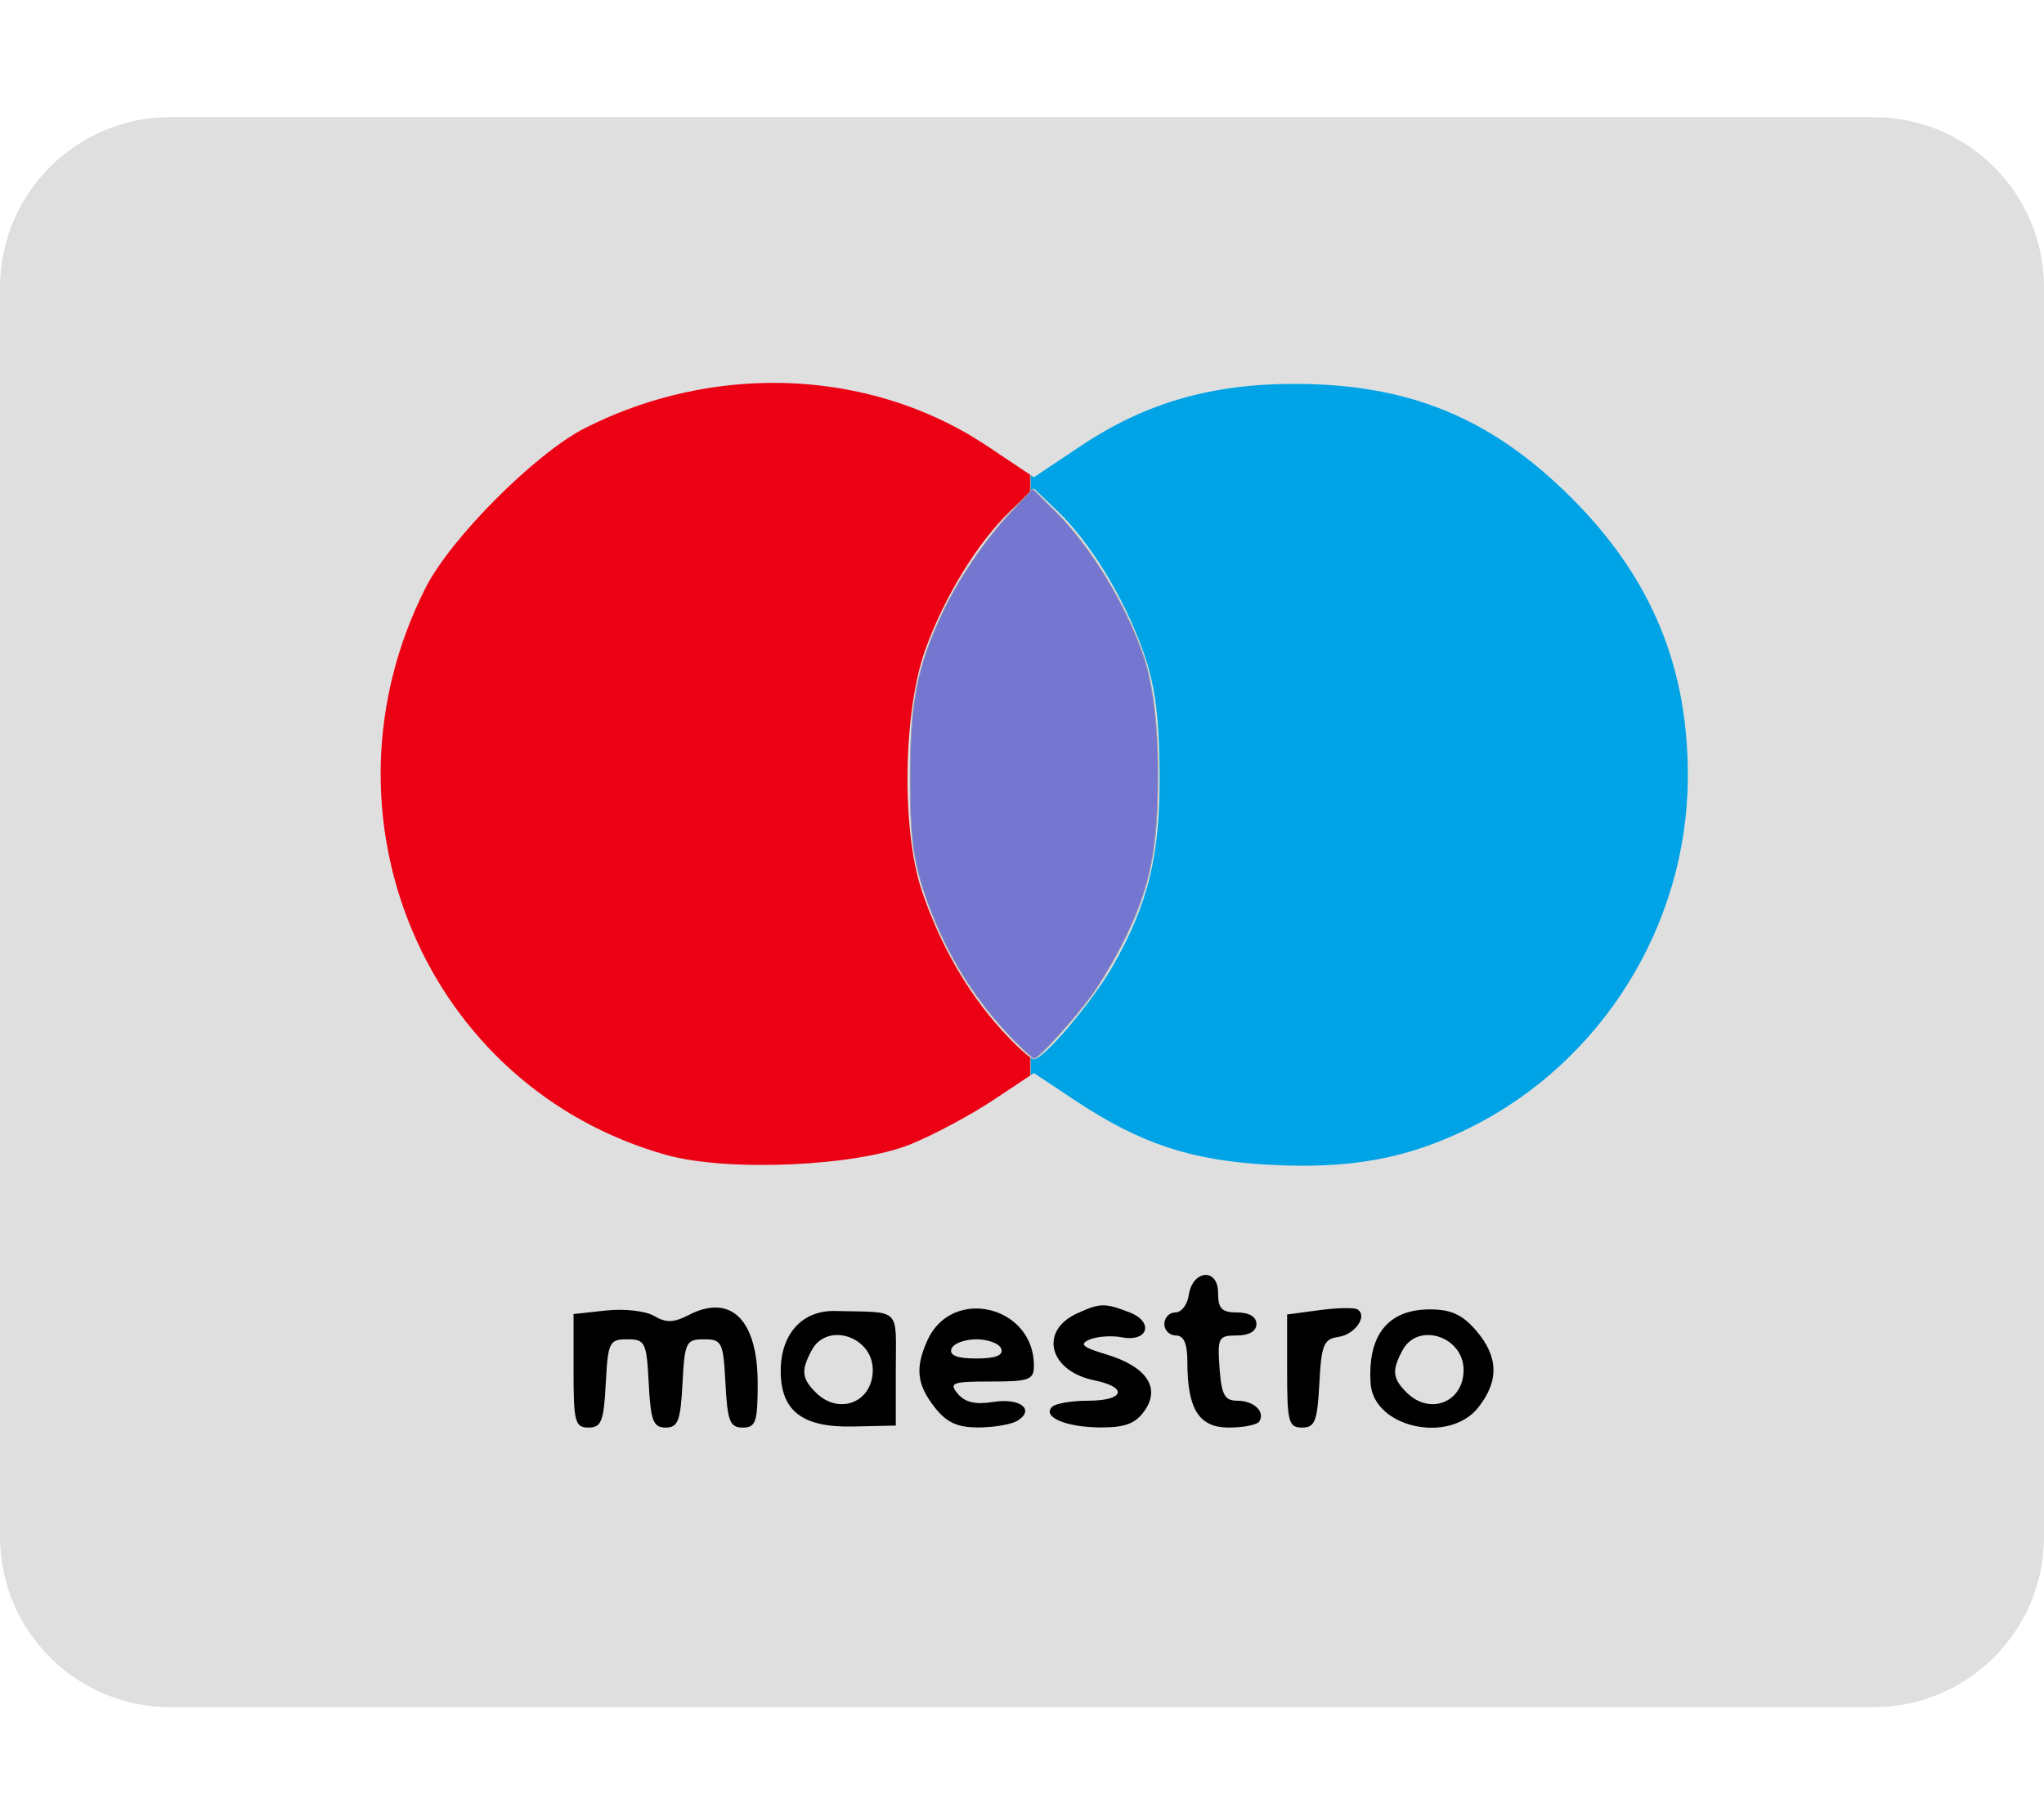
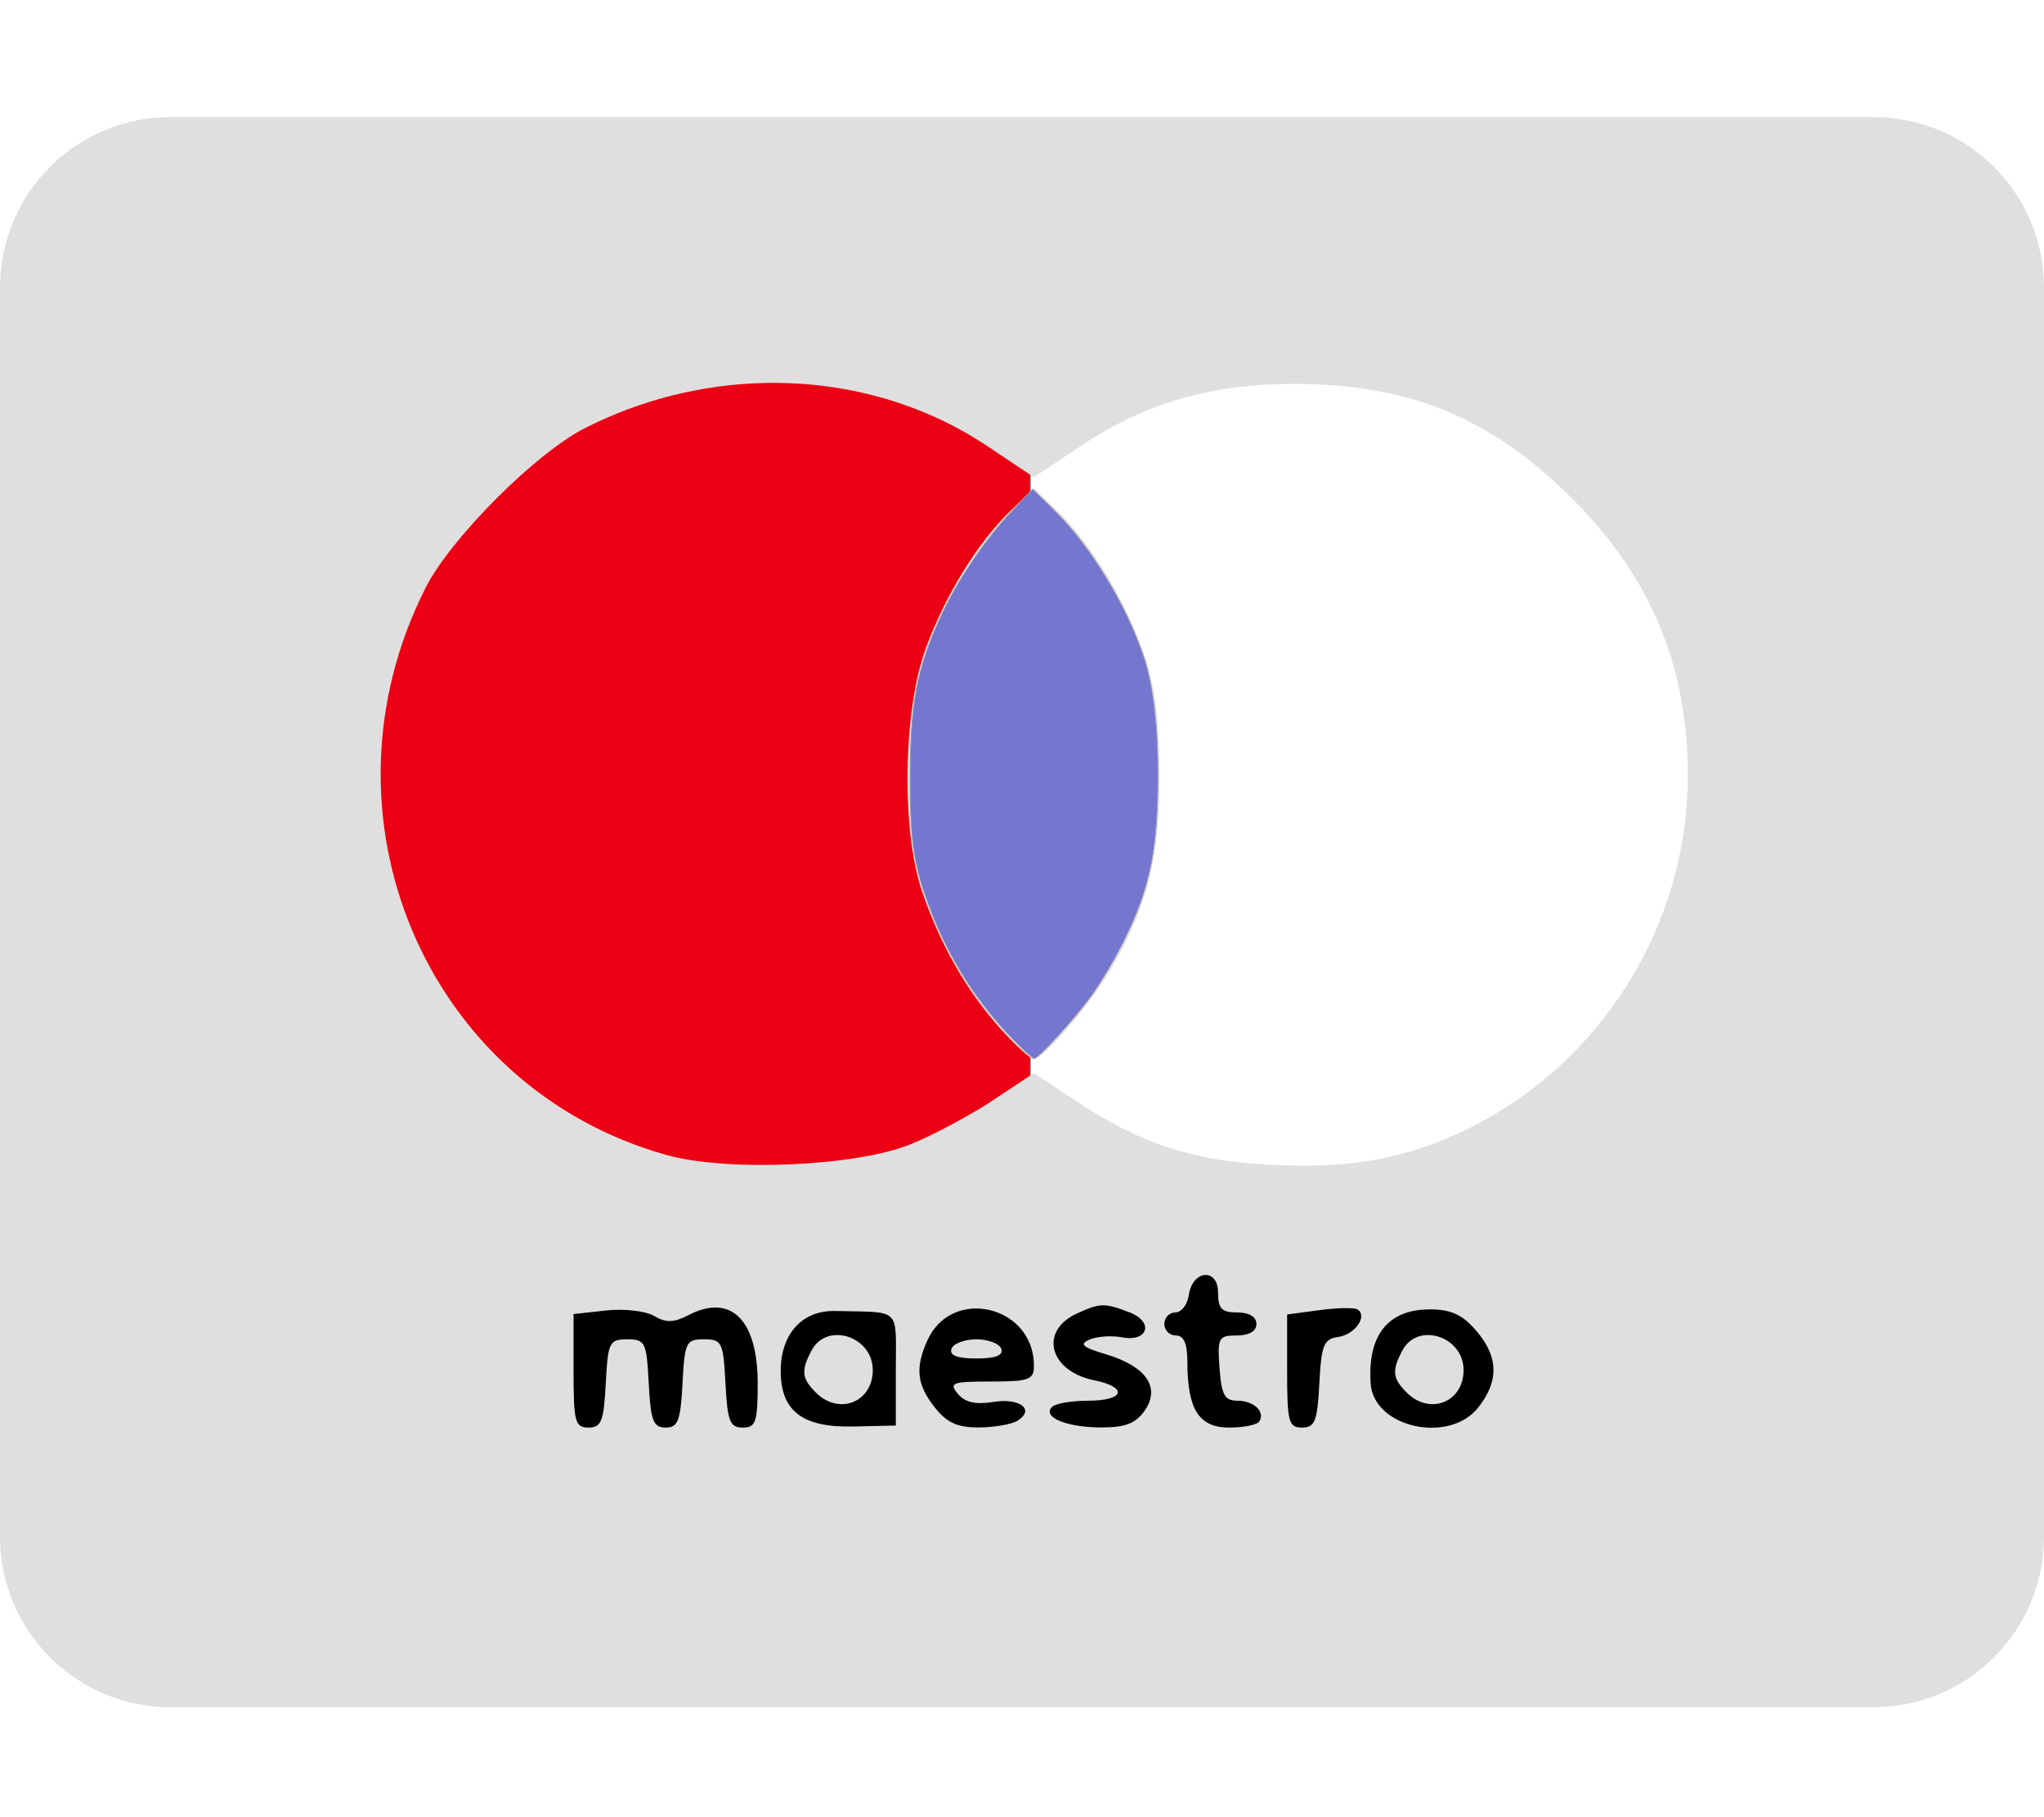
<svg xmlns="http://www.w3.org/2000/svg" viewBox="0 0 576 512" version="1.1" id="svg4">
  <defs id="defs8" />
-   <rect style="fill:#00a3e6;fill-opacity:1;fill-rule:evenodd;stroke:#a1a1a1;stroke-width:0.246;stroke-linecap:round;stroke-linejoin:round" id="rect1845" width="216.745" height="272.273" x="278.49" y="79.834" />
  <rect style="fill:#000000;fill-opacity:1;fill-rule:evenodd;stroke:#a1a1a1;stroke-width:0.246;stroke-linecap:round;stroke-linejoin:round" id="rect1032" width="304.013" height="70.315" x="132.222" y="354.54" />
  <rect style="fill:#ec0014;fill-opacity:1;fill-rule:evenodd;stroke:#a1a1a1;stroke-width:0.246;stroke-linecap:round;stroke-linejoin:round" id="rect1741" width="217.269" height="243.922" x="73.12" y="99.26" />
-   <path id="path2" d="M 48 33 C 21.5 33 0 54.5 0 81 L 0 433 C 0 459.5 21.5 481 48 481 L 528 481 C 554.5 481 576 459.5 576 433 L 576 81 C 576 54.5 554.5 33 528 33 L 48 33 z M 215.729 107.9 C 237.947 107.467 259.861 113.437 278.168 125.662 L 291.357 134.469 L 304.547 125.662 C 322.649 113.574 341.245 108.164 364.707 108.164 C 397.087 108.164 420.27 117.711 442.934 140.375 C 465.439 162.881 475.881 188.158 475.621 219.516 C 475.279 260.848 451.374 299.183 414.432 317.643 C 396.75 326.478 380.577 329.453 357.305 328.154 C 335.457 326.935 321.295 322.214 302.938 310.029 L 291.357 302.342 L 279.775 310.029 C 273.406 314.257 262.948 319.838 256.533 322.432 C 241.168 328.643 204.924 330.219 187.797 325.42 C 120.015 306.428 87.454 229.707 119.955 165.568 C 127.031 151.605 150.966 127.648 164.881 120.602 C 180.981 112.448 198.447 108.238 215.729 107.9 z M 291.357 137.627 L 284.781 143.926 C 275.553 152.767 266.231 167.924 260.789 182.936 C 254.506 200.267 253.988 233.767 259.738 250.871 C 264.809 265.954 272.479 279.38 282.127 290.059 C 286.291 294.667 290.445 298.439 291.357 298.439 C 294.125 298.439 307.811 282.281 313.566 272.221 C 323.658 254.579 326.991 240.732 326.77 217.355 C 326.615 201.052 325.422 192.586 321.924 182.936 C 316.481 167.924 307.16 152.767 297.932 143.926 L 291.357 137.627 z M 339.504 359.232 C 341.44 359.063 343.25 360.678 343.25 364.227 C 343.25 368.72 344.289 369.791 348.654 369.791 C 352.018 369.791 354.061 371.017 354.061 373.035 C 354.061 375.073 352.005 376.277 348.531 376.277 C 343.363 376.277 343.045 376.878 343.666 385.467 C 344.21 392.993 345.112 394.656 348.654 394.656 C 353.329 394.656 356.589 397.721 354.871 400.5 C 354.285 401.449 350.434 402.225 346.312 402.225 C 337.86 402.225 334.602 397.072 334.602 383.705 C 334.602 378.545 333.611 376.277 331.357 376.277 C 329.574 376.277 328.113 374.819 328.113 373.035 C 328.113 371.251 329.506 369.791 331.207 369.791 C 332.908 369.791 334.61 367.613 334.99 364.949 C 335.503 361.356 337.567 359.402 339.504 359.232 z M 310.686 367.785 C 312.67 367.74 314.716 368.397 318.203 369.723 C 325.266 372.408 323.58 378.213 316.15 376.793 C 313.257 376.24 309.169 376.524 307.068 377.424 C 304.039 378.722 305.004 379.586 311.732 381.602 C 323.033 384.986 327.11 390.959 322.557 397.459 C 320.01 401.095 317.072 402.217 310.154 402.191 C 300.468 402.156 293.608 399.253 296.465 396.396 C 297.422 395.44 301.995 394.656 306.629 394.656 C 316.895 394.656 318.009 390.875 308.326 388.895 C 295.618 386.296 292.738 374.973 303.533 370.055 C 306.778 368.576 308.702 367.83 310.686 367.785 z M 202.105 368.414 C 209.248 368.756 213.518 376.298 213.518 389.664 C 213.518 400.675 212.997 402.225 209.301 402.225 C 205.684 402.225 204.992 400.454 204.436 389.791 C 203.828 378.144 203.447 377.359 198.383 377.359 C 193.319 377.359 192.936 378.144 192.328 389.791 C 191.778 400.337 191.055 402.225 187.57 402.225 C 184.085 402.225 183.365 400.337 182.814 389.791 C 182.207 378.144 181.824 377.359 176.76 377.359 C 171.696 377.359 171.313 378.144 170.705 389.791 C 170.149 400.454 169.458 402.225 165.842 402.225 C 162.041 402.225 161.625 400.646 161.625 386.234 L 161.625 370.246 L 170.814 369.234 C 175.897 368.675 181.936 369.363 184.328 370.773 C 187.691 372.757 189.853 372.701 194.057 370.523 C 197.024 368.987 199.725 368.3 202.105 368.414 z M 378.699 368.574 C 380.642 368.535 382.071 368.65 382.518 368.926 C 385.505 370.772 381.86 376.016 377.121 376.691 C 373.031 377.274 372.357 378.931 371.791 389.791 C 371.235 400.454 370.542 402.225 366.926 402.225 C 363.127 402.225 362.709 400.647 362.709 386.293 L 362.709 370.361 L 371.801 369.141 C 374.301 368.805 376.757 368.613 378.699 368.574 z M 273.908 368.721 C 282.355 368.101 291.357 374.219 291.357 384.785 C 291.357 388.769 290.044 389.252 279.199 389.252 C 268.308 389.252 267.341 389.61 269.91 392.705 C 271.909 395.114 274.923 395.812 279.865 395.01 C 287.394 393.788 291.757 397.113 286.77 400.271 C 285.131 401.31 280.211 402.174 275.838 402.191 C 269.8 402.217 266.807 400.853 263.404 396.527 C 258.337 390.085 257.83 385.37 261.367 377.607 C 263.972 371.891 268.84 369.093 273.908 368.721 z M 402.941 368.926 C 408.878 368.926 412.109 370.405 415.963 374.885 C 422.274 382.222 422.478 389.064 416.607 396.527 C 408.389 406.976 387.064 402.245 386.244 389.791 C 385.348 376.174 391.148 368.926 402.941 368.926 z M 235.287 369.381 C 254.222 369.814 252.438 368.111 252.438 385.748 L 252.438 401.656 L 240.535 401.93 C 226.124 402.262 220.004 397.588 220.004 386.248 C 220.004 375.858 226.064 369.17 235.287 369.381 z M 236.084 376.15 C 233.184 376.107 230.354 377.423 228.729 380.461 C 225.688 386.143 225.904 388.355 229.889 392.34 C 236.419 398.871 245.951 395.113 245.951 386.008 C 245.951 380.072 240.918 376.223 236.084 376.15 z M 402.572 376.15 C 399.672 376.107 396.845 377.423 395.219 380.461 C 392.178 386.143 392.395 388.355 396.379 392.34 C 402.91 398.871 412.439 395.113 412.439 386.008 C 412.439 380.072 407.406 376.223 402.572 376.15 z M 275.141 377.359 C 271.771 377.359 268.609 378.576 268.113 380.062 C 267.502 381.897 269.759 382.764 275.141 382.764 C 280.522 382.764 282.779 381.897 282.168 380.062 C 281.672 378.576 278.51 377.359 275.141 377.359 z " style="fill:#dfdfdf;fill-opacity:1" />
+   <path id="path2" d="M 48 33 C 21.5 33 0 54.5 0 81 L 0 433 C 0 459.5 21.5 481 48 481 L 528 481 C 554.5 481 576 459.5 576 433 L 576 81 C 576 54.5 554.5 33 528 33 L 48 33 z M 215.729 107.9 C 237.947 107.467 259.861 113.437 278.168 125.662 L 291.357 134.469 L 304.547 125.662 C 322.649 113.574 341.245 108.164 364.707 108.164 C 397.087 108.164 420.27 117.711 442.934 140.375 C 465.439 162.881 475.881 188.158 475.621 219.516 C 475.279 260.848 451.374 299.183 414.432 317.643 C 396.75 326.478 380.577 329.453 357.305 328.154 C 335.457 326.935 321.295 322.214 302.938 310.029 L 291.357 302.342 L 279.775 310.029 C 273.406 314.257 262.948 319.838 256.533 322.432 C 241.168 328.643 204.924 330.219 187.797 325.42 C 120.015 306.428 87.454 229.707 119.955 165.568 C 127.031 151.605 150.966 127.648 164.881 120.602 C 180.981 112.448 198.447 108.238 215.729 107.9 z M 291.357 137.627 L 284.781 143.926 C 275.553 152.767 266.231 167.924 260.789 182.936 C 254.506 200.267 253.988 233.767 259.738 250.871 C 264.809 265.954 272.479 279.38 282.127 290.059 C 286.291 294.667 290.445 298.439 291.357 298.439 C 294.125 298.439 307.811 282.281 313.566 272.221 C 323.658 254.579 326.991 240.732 326.77 217.355 C 326.615 201.052 325.422 192.586 321.924 182.936 C 316.481 167.924 307.16 152.767 297.932 143.926 L 291.357 137.627 z M 339.504 359.232 C 341.44 359.063 343.25 360.678 343.25 364.227 C 343.25 368.72 344.289 369.791 348.654 369.791 C 352.018 369.791 354.061 371.017 354.061 373.035 C 354.061 375.073 352.005 376.277 348.531 376.277 C 343.363 376.277 343.045 376.878 343.666 385.467 C 344.21 392.993 345.112 394.656 348.654 394.656 C 353.329 394.656 356.589 397.721 354.871 400.5 C 354.285 401.449 350.434 402.225 346.312 402.225 C 337.86 402.225 334.602 397.072 334.602 383.705 C 334.602 378.545 333.611 376.277 331.357 376.277 C 329.574 376.277 328.113 374.819 328.113 373.035 C 328.113 371.251 329.506 369.791 331.207 369.791 C 332.908 369.791 334.61 367.613 334.99 364.949 C 335.503 361.356 337.567 359.402 339.504 359.232 z M 310.686 367.785 C 312.67 367.74 314.716 368.397 318.203 369.723 C 325.266 372.408 323.58 378.213 316.15 376.793 C 313.257 376.24 309.169 376.524 307.068 377.424 C 304.039 378.722 305.004 379.586 311.732 381.602 C 323.033 384.986 327.11 390.959 322.557 397.459 C 320.01 401.095 317.072 402.217 310.154 402.191 C 300.468 402.156 293.608 399.253 296.465 396.396 C 297.422 395.44 301.995 394.656 306.629 394.656 C 316.895 394.656 318.009 390.875 308.326 388.895 C 295.618 386.296 292.738 374.973 303.533 370.055 C 306.778 368.576 308.702 367.83 310.686 367.785 z M 202.105 368.414 C 209.248 368.756 213.518 376.298 213.518 389.664 C 213.518 400.675 212.997 402.225 209.301 402.225 C 205.684 402.225 204.992 400.454 204.436 389.791 C 203.828 378.144 203.447 377.359 198.383 377.359 C 193.319 377.359 192.936 378.144 192.328 389.791 C 191.778 400.337 191.055 402.225 187.57 402.225 C 184.085 402.225 183.365 400.337 182.814 389.791 C 182.207 378.144 181.824 377.359 176.76 377.359 C 171.696 377.359 171.313 378.144 170.705 389.791 C 170.149 400.454 169.458 402.225 165.842 402.225 C 162.041 402.225 161.625 400.646 161.625 386.234 L 161.625 370.246 L 170.814 369.234 C 175.897 368.675 181.936 369.363 184.328 370.773 C 187.691 372.757 189.853 372.701 194.057 370.523 C 197.024 368.987 199.725 368.3 202.105 368.414 z M 378.699 368.574 C 380.642 368.535 382.071 368.65 382.518 368.926 C 385.505 370.772 381.86 376.016 377.121 376.691 C 373.031 377.274 372.357 378.931 371.791 389.791 C 371.235 400.454 370.542 402.225 366.926 402.225 C 363.127 402.225 362.709 400.647 362.709 386.293 L 362.709 370.361 L 371.801 369.141 C 374.301 368.805 376.757 368.613 378.699 368.574 z M 273.908 368.721 C 282.355 368.101 291.357 374.219 291.357 384.785 C 291.357 388.769 290.044 389.252 279.199 389.252 C 268.308 389.252 267.341 389.61 269.91 392.705 C 271.909 395.114 274.923 395.812 279.865 395.01 C 287.394 393.788 291.757 397.113 286.77 400.271 C 285.131 401.31 280.211 402.174 275.838 402.191 C 269.8 402.217 266.807 400.853 263.404 396.527 C 258.337 390.085 257.83 385.37 261.367 377.607 C 263.972 371.891 268.84 369.093 273.908 368.721 M 402.941 368.926 C 408.878 368.926 412.109 370.405 415.963 374.885 C 422.274 382.222 422.478 389.064 416.607 396.527 C 408.389 406.976 387.064 402.245 386.244 389.791 C 385.348 376.174 391.148 368.926 402.941 368.926 z M 235.287 369.381 C 254.222 369.814 252.438 368.111 252.438 385.748 L 252.438 401.656 L 240.535 401.93 C 226.124 402.262 220.004 397.588 220.004 386.248 C 220.004 375.858 226.064 369.17 235.287 369.381 z M 236.084 376.15 C 233.184 376.107 230.354 377.423 228.729 380.461 C 225.688 386.143 225.904 388.355 229.889 392.34 C 236.419 398.871 245.951 395.113 245.951 386.008 C 245.951 380.072 240.918 376.223 236.084 376.15 z M 402.572 376.15 C 399.672 376.107 396.845 377.423 395.219 380.461 C 392.178 386.143 392.395 388.355 396.379 392.34 C 402.91 398.871 412.439 395.113 412.439 386.008 C 412.439 380.072 407.406 376.223 402.572 376.15 z M 275.141 377.359 C 271.771 377.359 268.609 378.576 268.113 380.062 C 267.502 381.897 269.759 382.764 275.141 382.764 C 280.522 382.764 282.779 381.897 282.168 380.062 C 281.672 378.576 278.51 377.359 275.141 377.359 z " style="fill:#dfdfdf;fill-opacity:1" />
  <path style="fill:#7476d0;fill-opacity:1;fill-rule:evenodd;stroke:#a1a1a1;stroke-width:0.194;stroke-linecap:round;stroke-linejoin:round" d="m 285.256,292.653 c -9.9,-10.199 -17.558,-22.193 -22.892,-35.856 -4.782,-12.249 -5.921,-19.496 -5.897,-37.538 0.029,-21.508 1.913,-31.185 9.047,-46.462 4.406,-9.434 12.173,-20.876 19.317,-28.453 l 6.193,-6.569 6.251,6.174 c 10.075,9.95 20.173,26.549 25.063,41.195 2.582,7.733 3.973,19.117 3.978,32.555 0.008,21.483 -2.129,32.159 -9.412,47.024 -2.564,5.232 -6.886,12.521 -9.605,16.198 -5.095,6.888 -14.683,17.351 -15.9,17.351 -0.378,0 -3.142,-2.529 -6.142,-5.619 z" id="path1986" />
</svg>